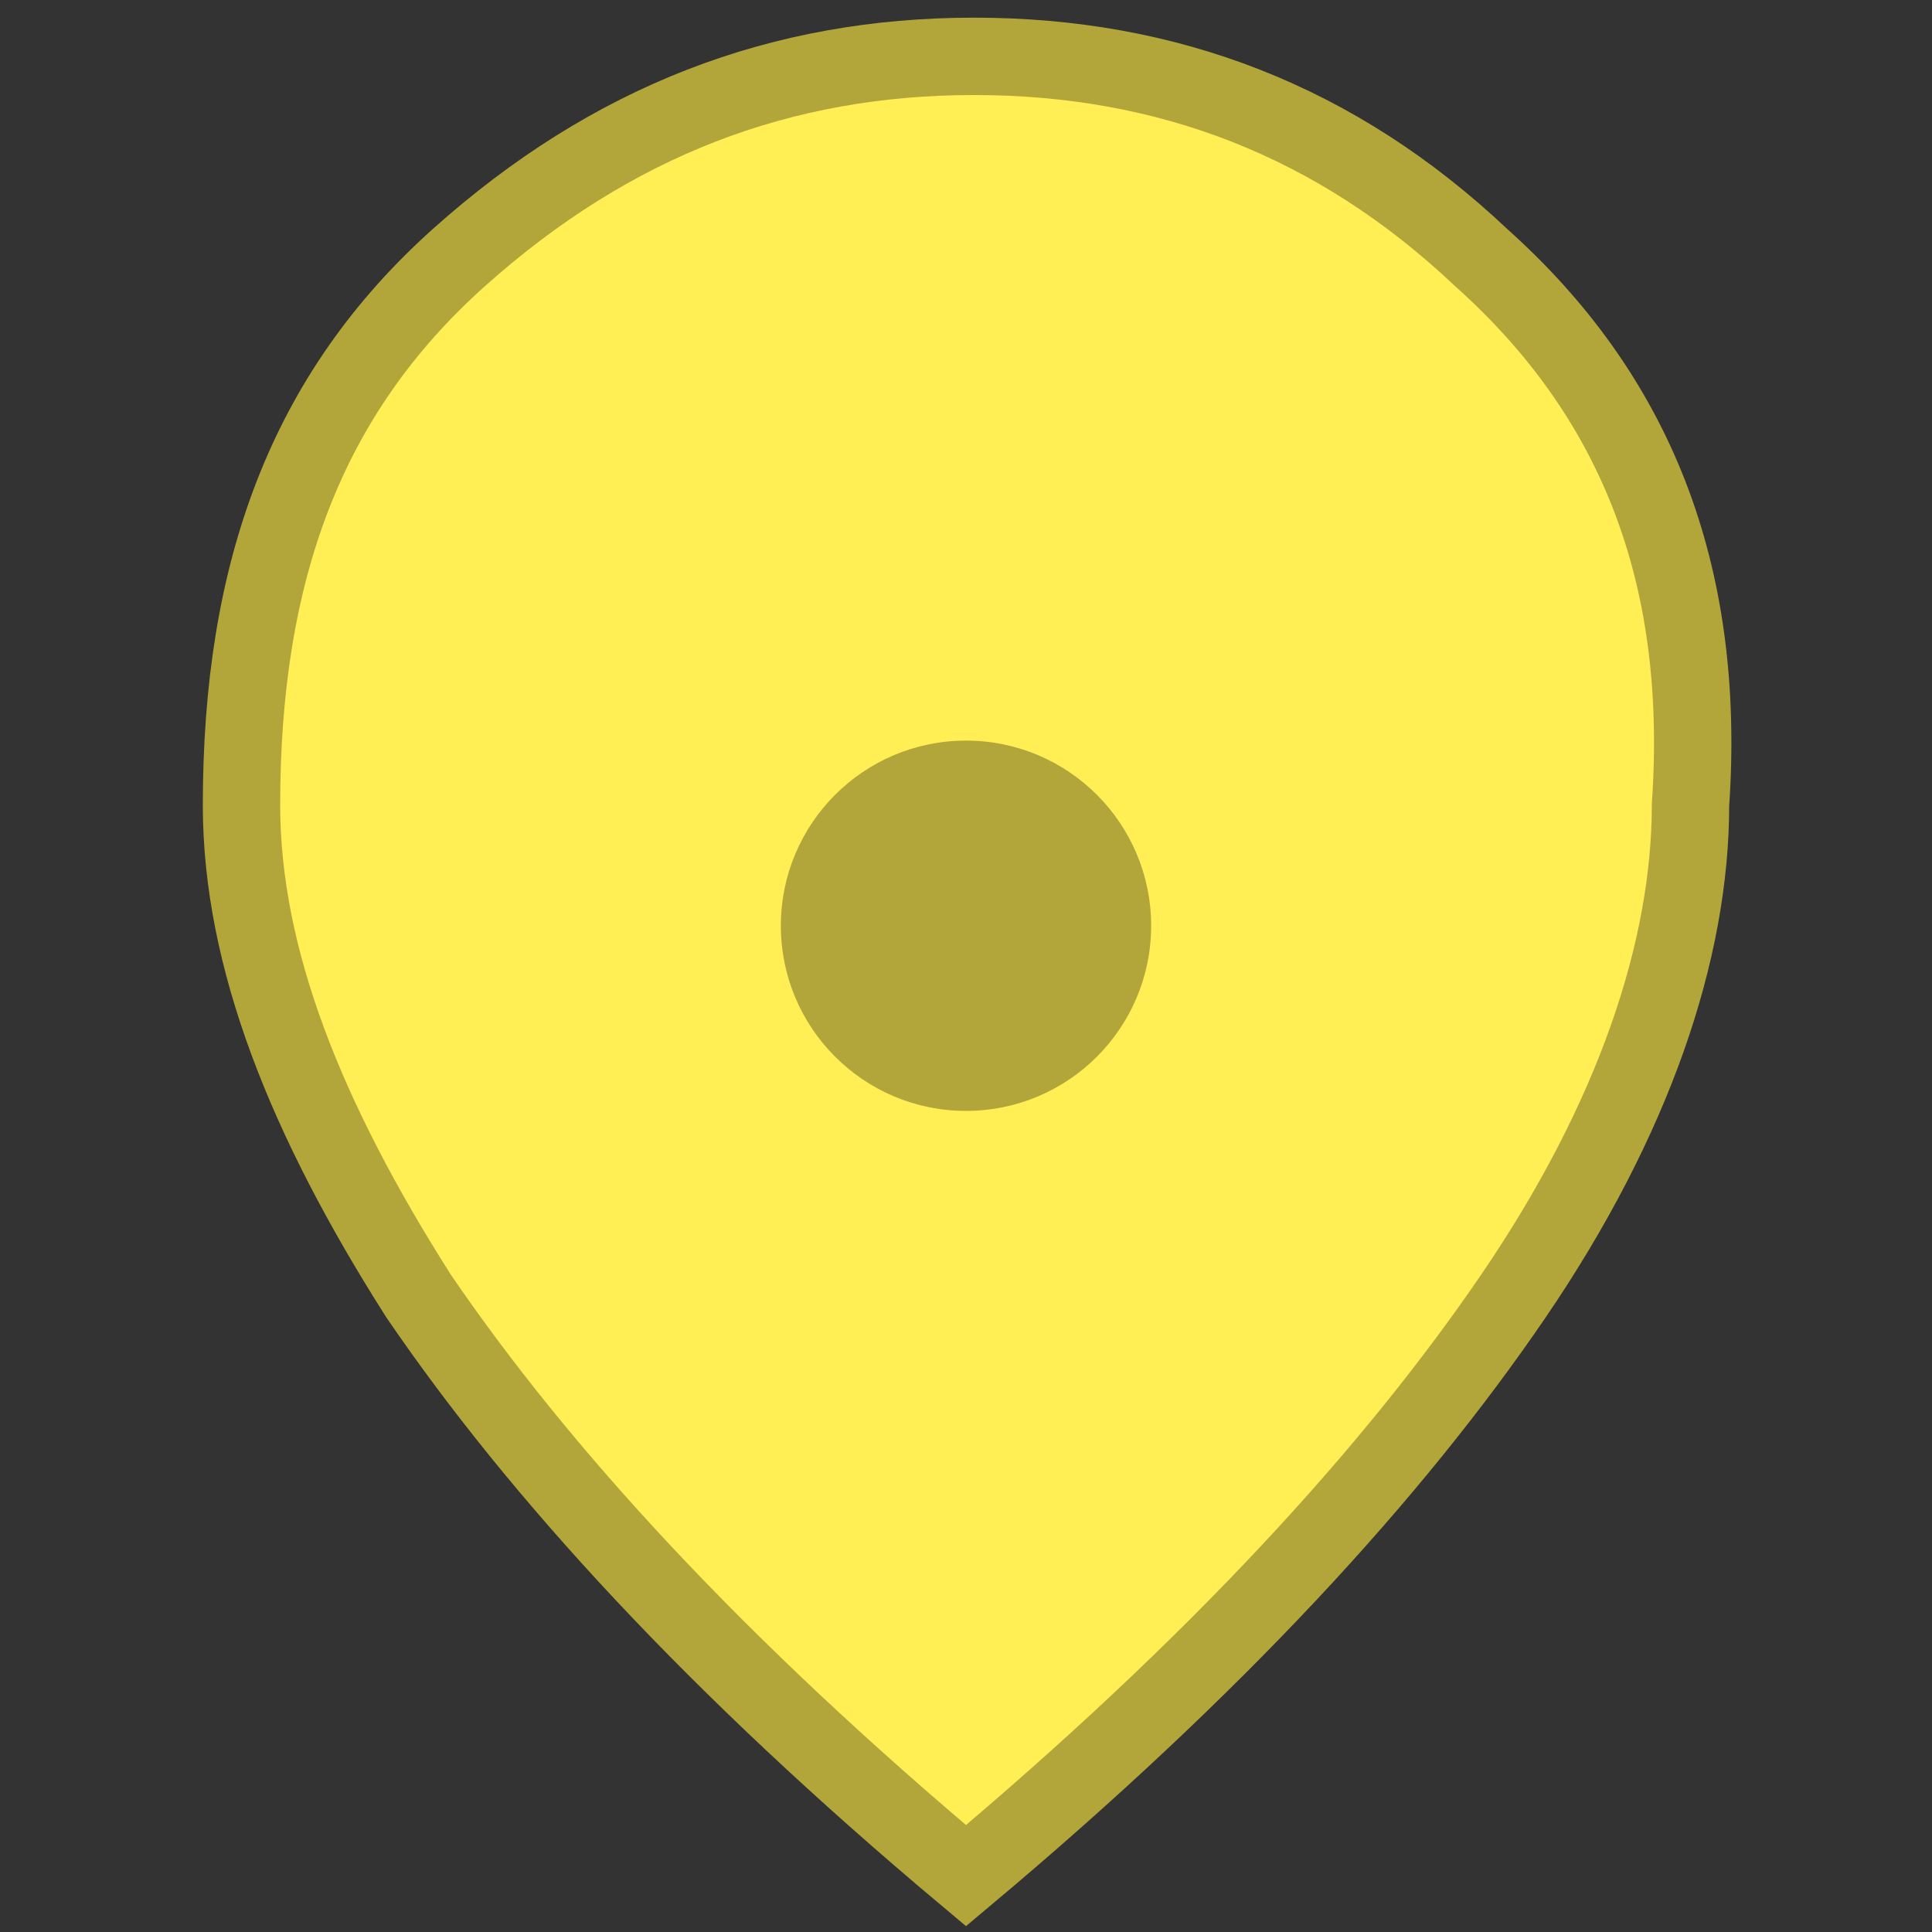
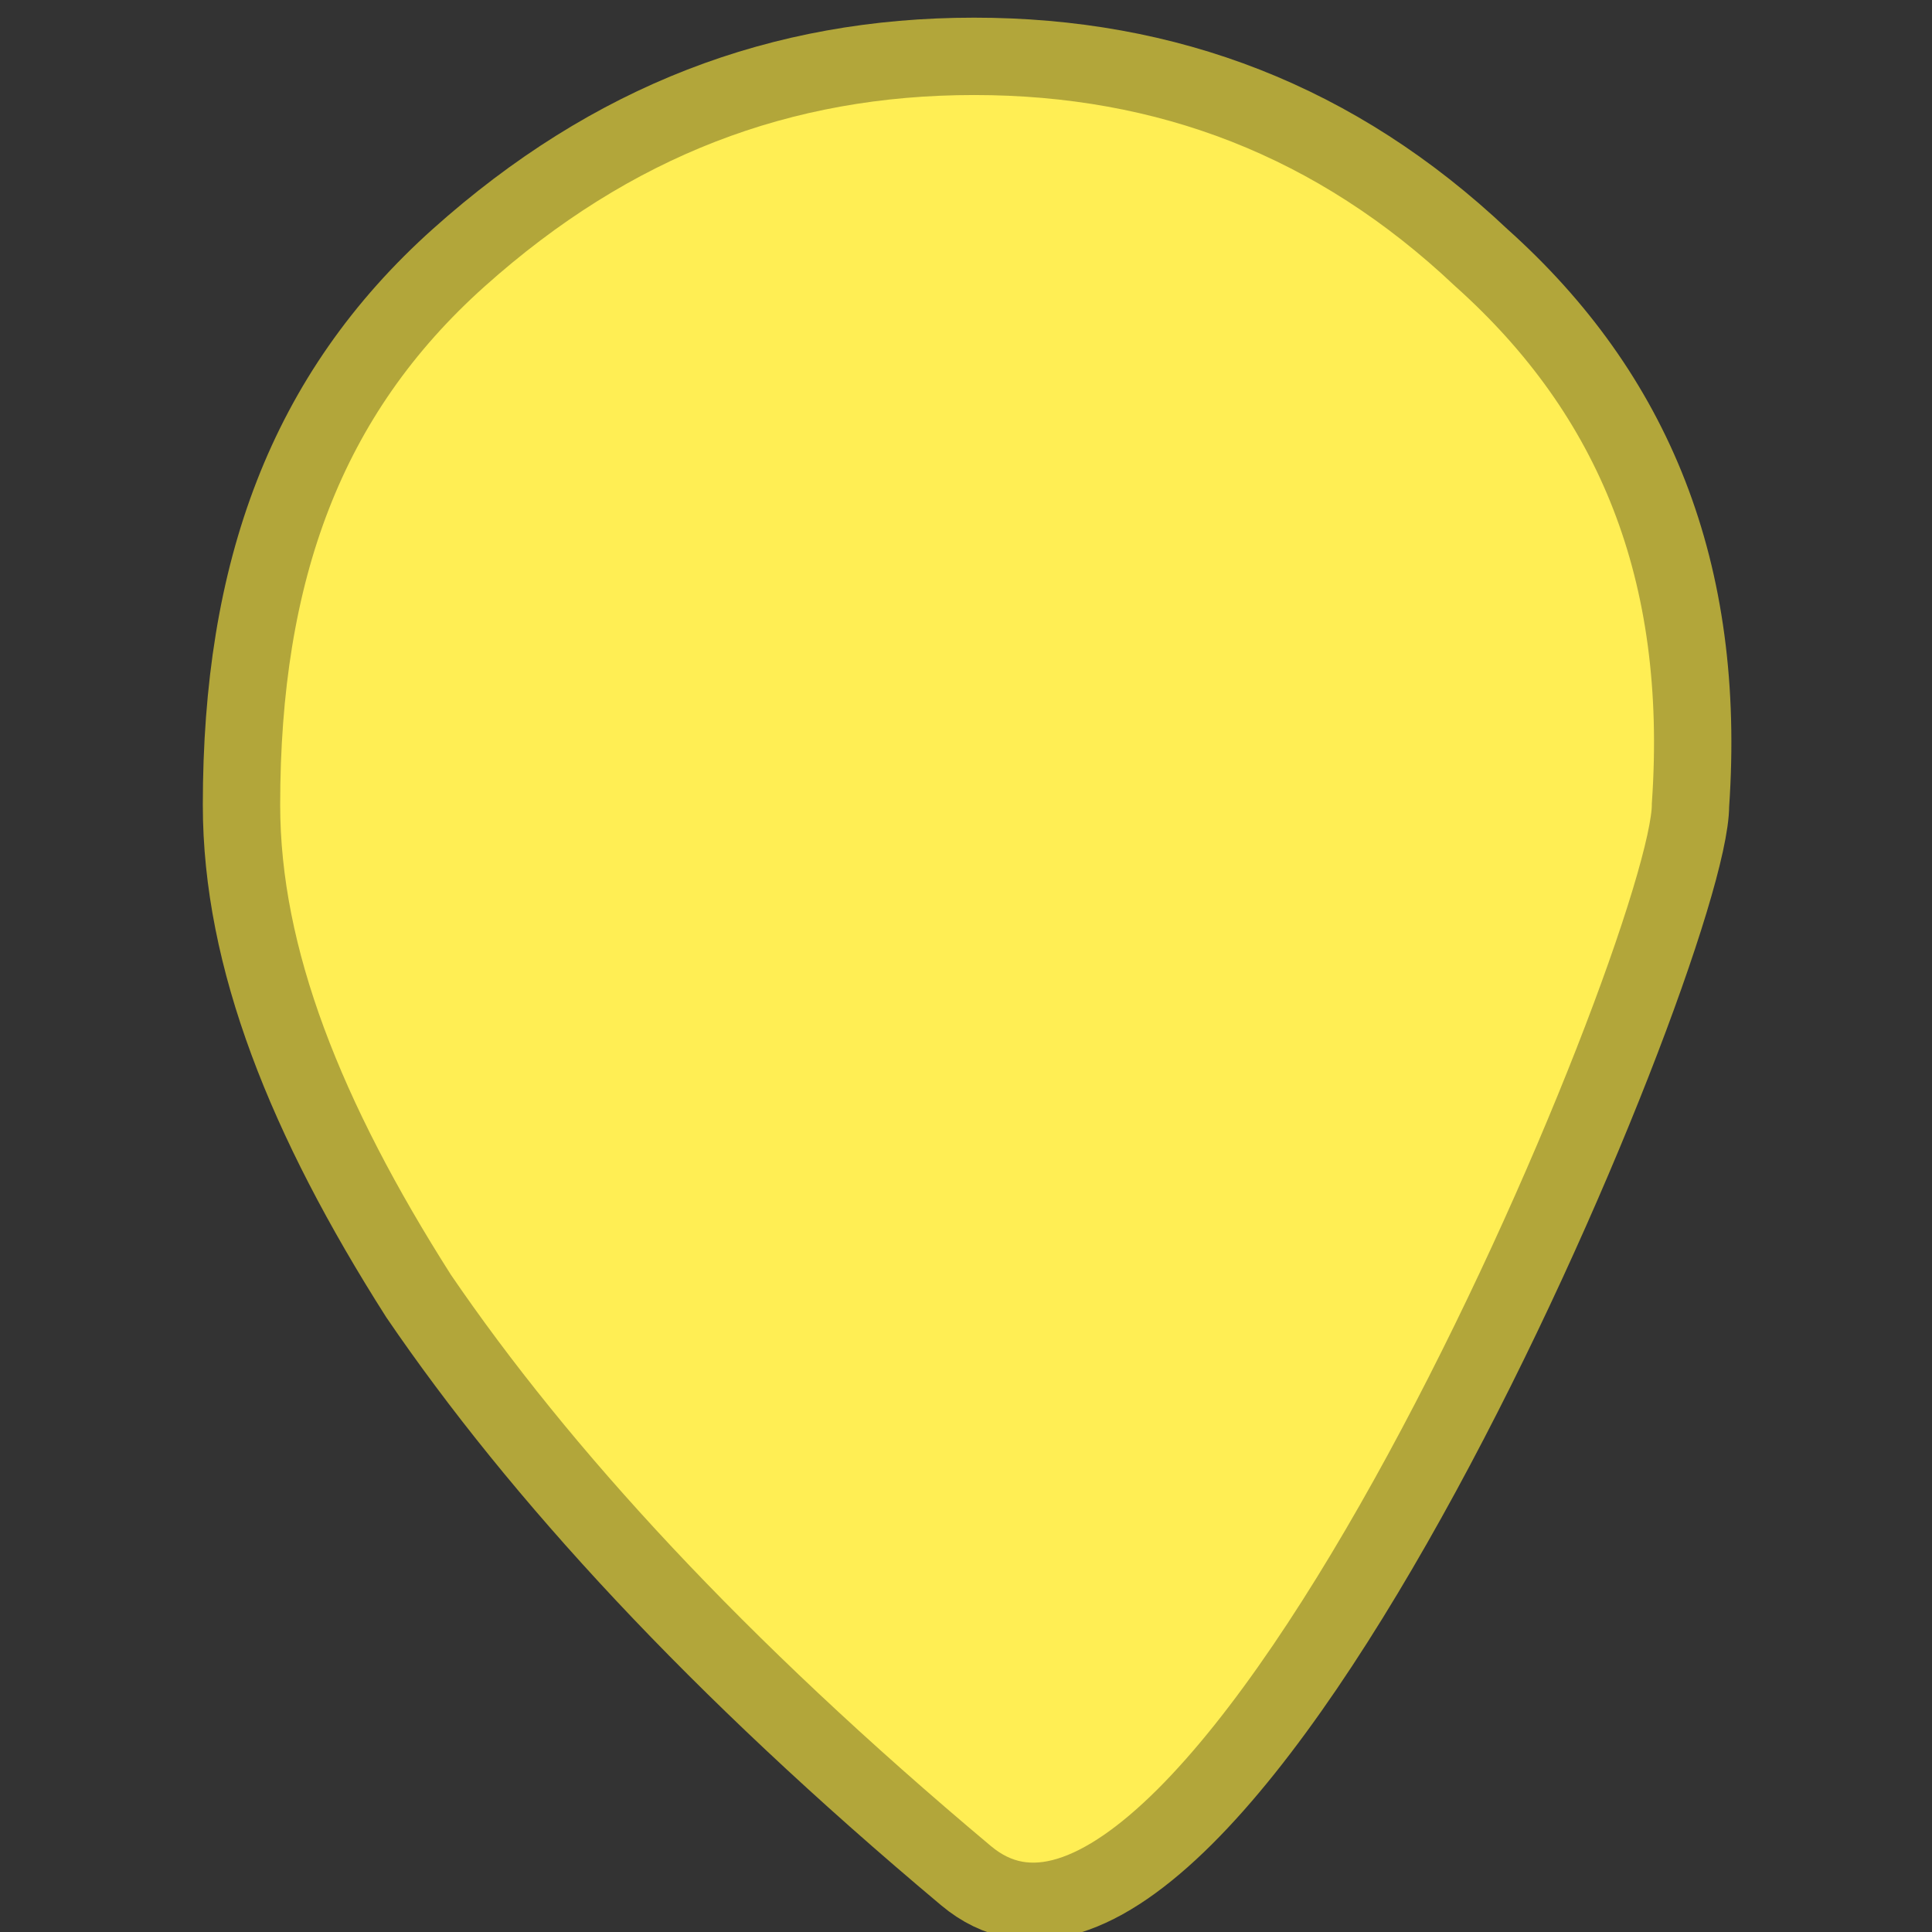
<svg xmlns="http://www.w3.org/2000/svg" version="1.1" id="Capa_1" x="0px" y="0px" viewBox="0 0 24 24" style="enable-background:new 0 0 24 24;" xml:space="preserve">
  <rect x="0" y="0" width="24" height="24" fill="#333333" stroke="none" />
  <style type="text/css">
	.st0{fill:#FFEE54;stroke:#B2A63A;stroke-width:0.961;stroke-miterlimit:10;}
	.st1{fill:#B2A63A;}
</style>
-   <path class="st0" d="M18.4,3.2c-1.8-1.7-3.9-2.5-6.3-2.5S7.6,1.5,5.7,3.2S3,7.1,3,10c0,1.9,0.8,3.9,2.2,6.1c1.5,2.2,3.7,4.6,6.8,7.2  c3.1-2.6,5.3-5,6.8-7.2S21,11.8,21,10C21.2,7.1,20.3,4.9,18.4,3.2z" />
-   <circle class="st1" cx="12" cy="11.5" r="2.3" />
+   <path class="st0" d="M18.4,3.2c-1.8-1.7-3.9-2.5-6.3-2.5S7.6,1.5,5.7,3.2S3,7.1,3,10c0,1.9,0.8,3.9,2.2,6.1c1.5,2.2,3.7,4.6,6.8,7.2  S21,11.8,21,10C21.2,7.1,20.3,4.9,18.4,3.2z" />
</svg>